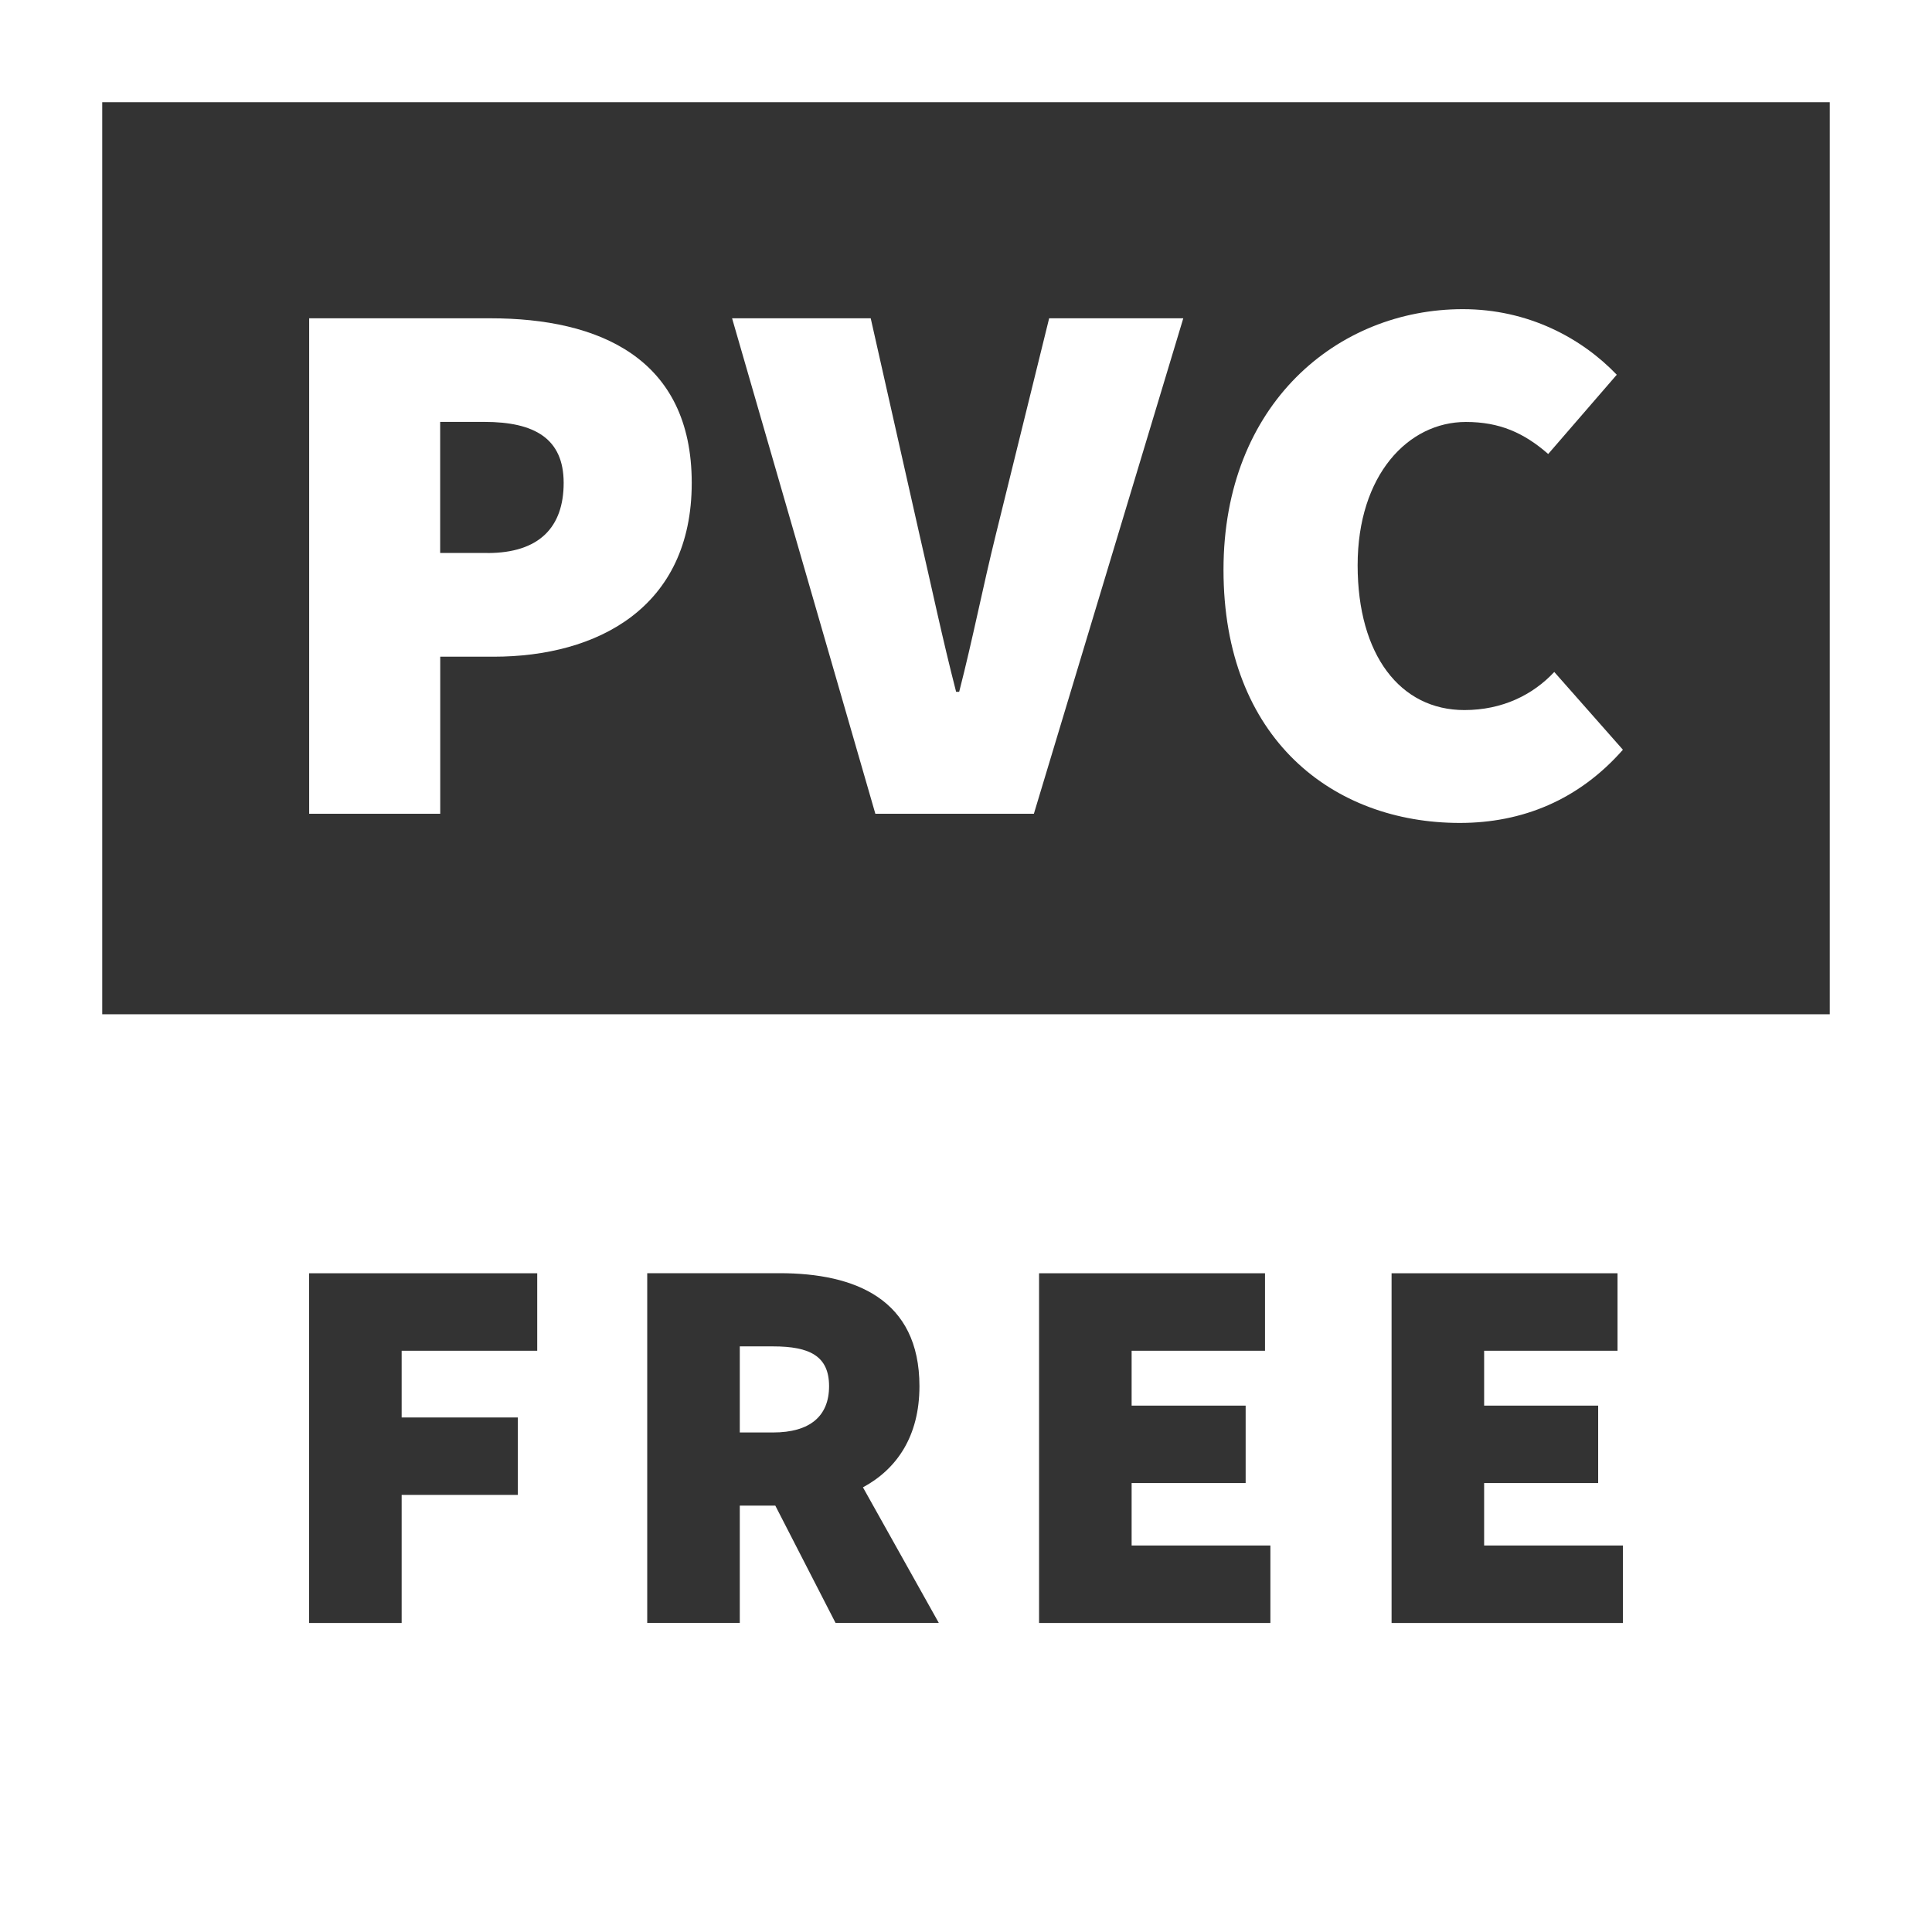
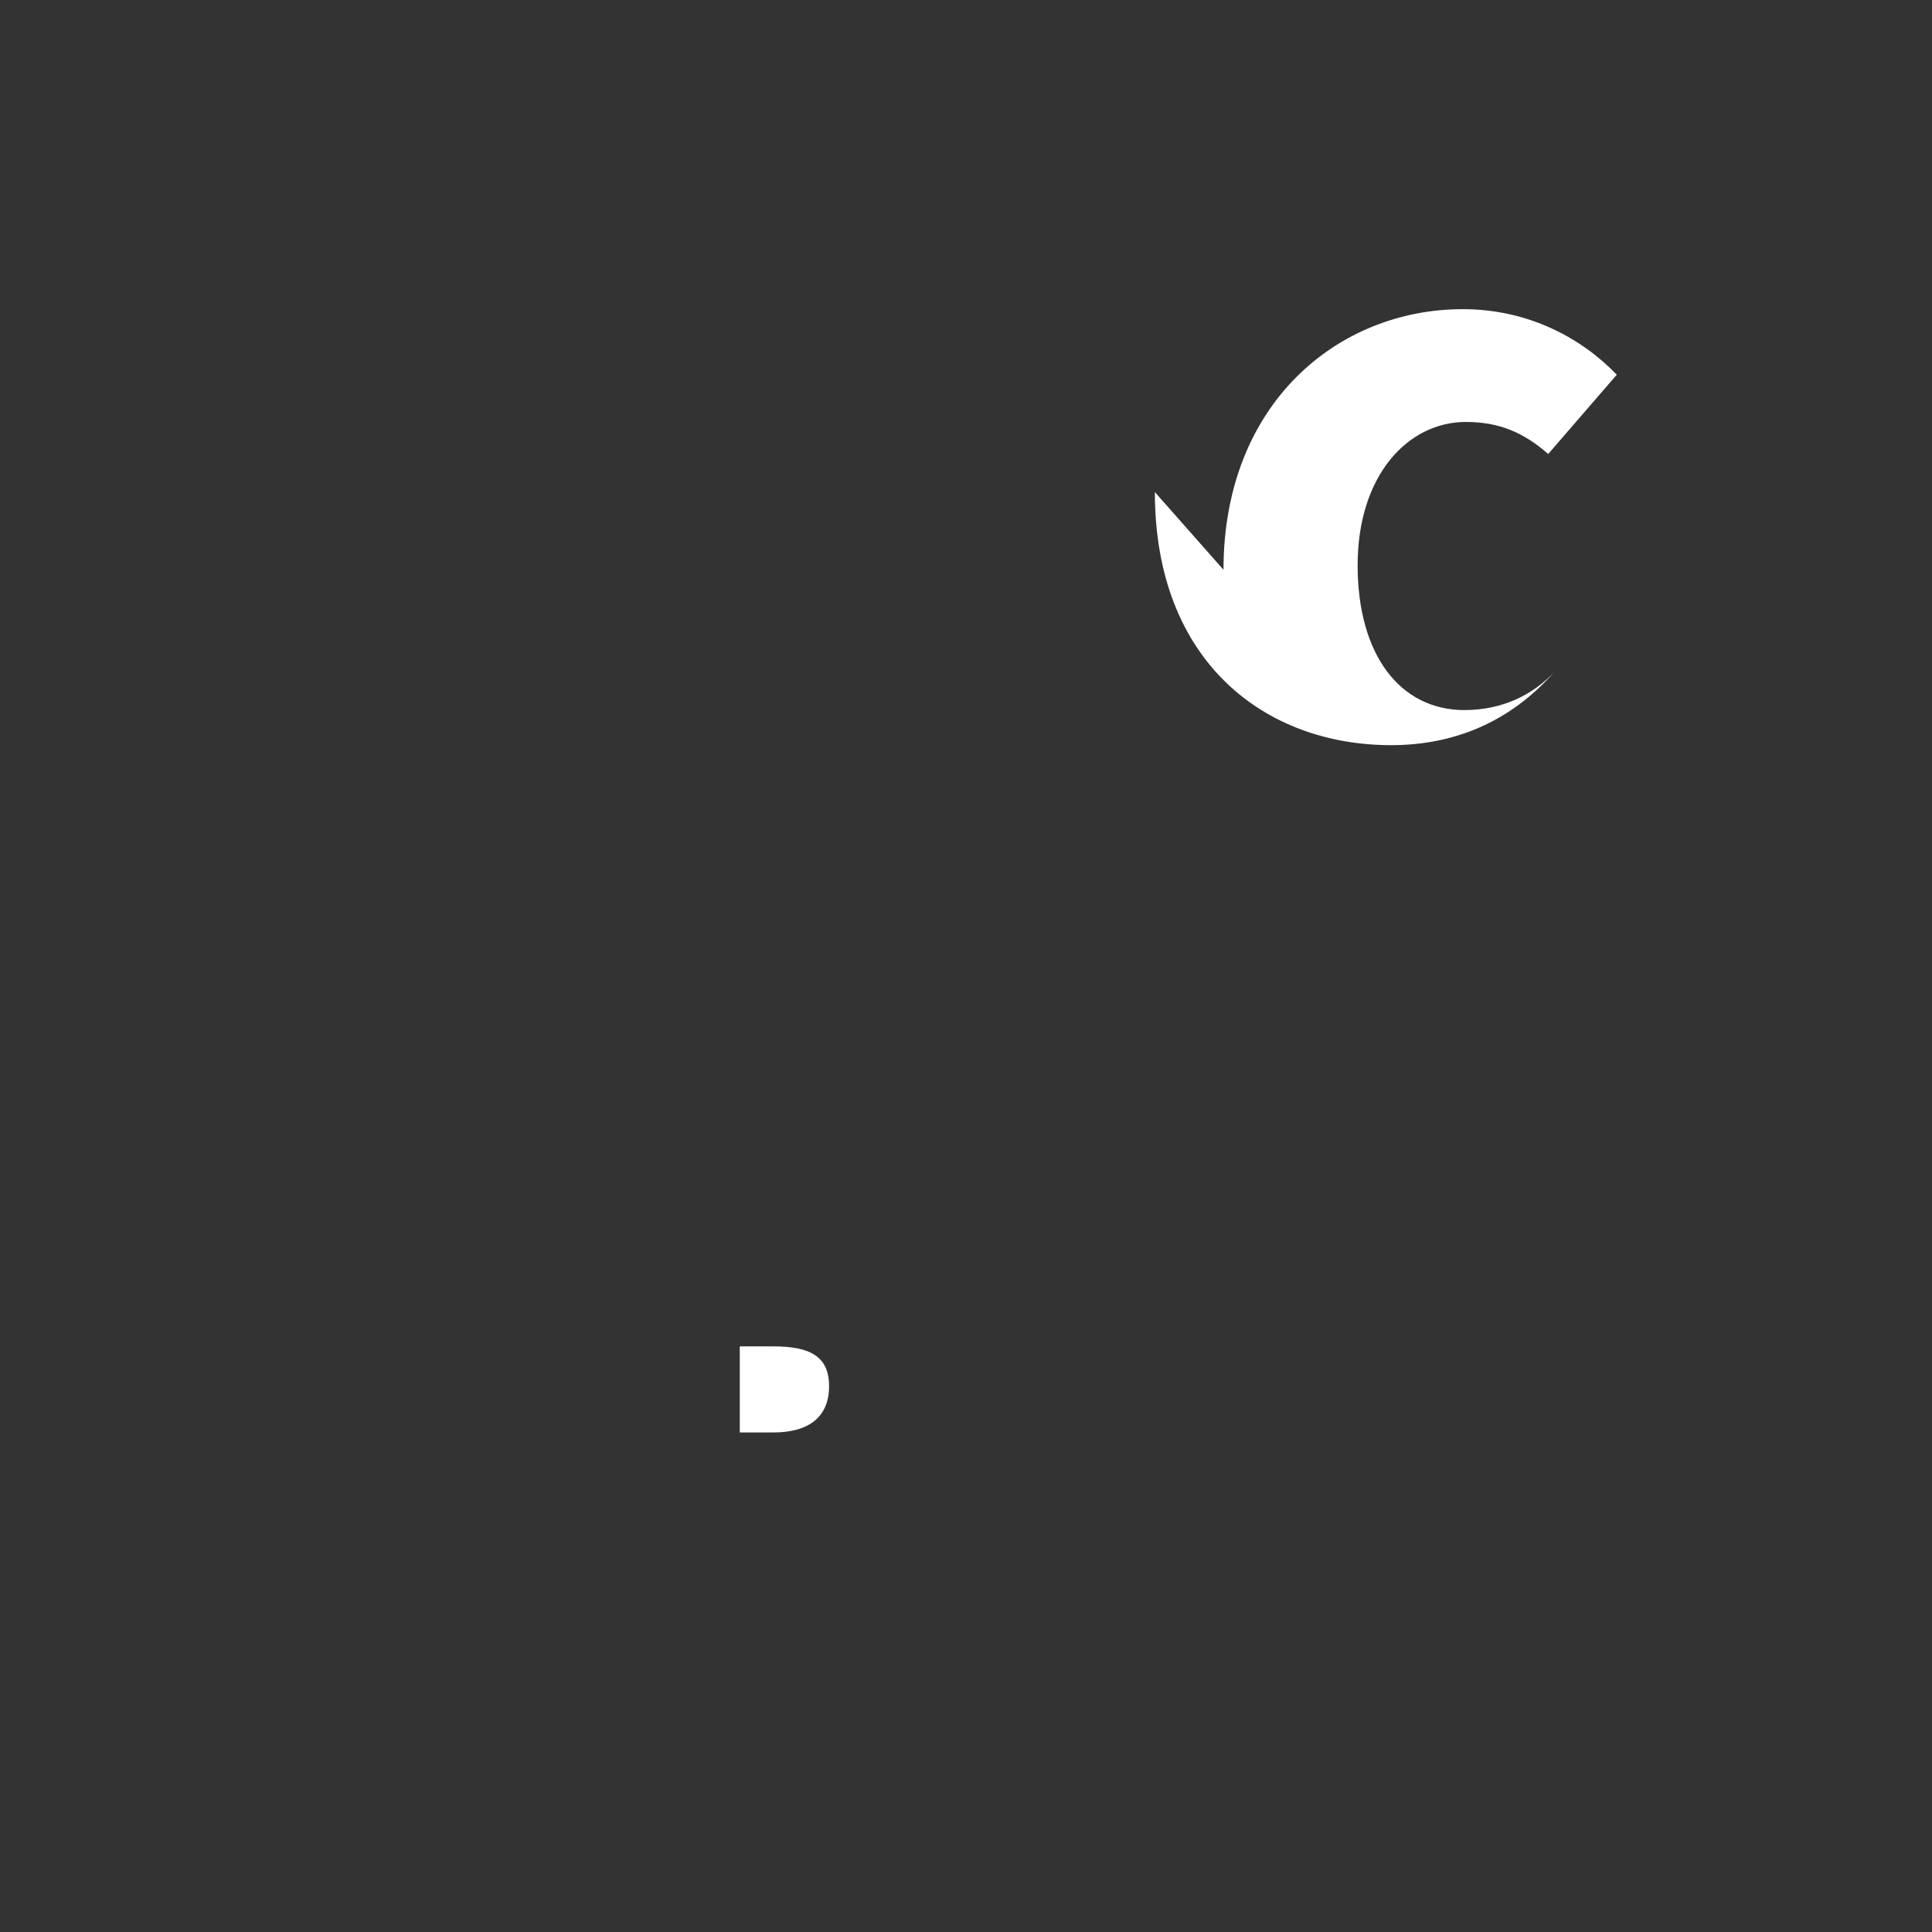
<svg xmlns="http://www.w3.org/2000/svg" id="Ebene_1" data-name="Ebene 1" viewBox="0 0 283.46 283.46">
  <rect x="0" y="0" width="283.46" height="283.46" fill="#333333" stroke="none" />
  <defs>
    <style>
      .cls-1 {
        fill: #fff;
      }
    </style>
  </defs>
  <g>
-     <path class="cls-1" d="M45.35,46.7h26.62c15.88,0,29.52,5.82,29.52,24.15s-13.87,25.5-29.07,25.5h-7.83v23.04h-19.23V46.7ZM71.52,81.14c7.61,0,11.18-3.8,11.18-10.29s-4.25-8.95-11.63-8.95h-6.49v19.23h6.93Z" />
-     <path class="cls-1" d="M107.4,46.7h20.35l7.16,31.76c1.79,7.72,3.35,15.21,5.37,23.04h.45c2.01-7.83,3.46-15.32,5.37-23.04l7.83-31.76h19.68l-21.92,72.69h-23.26l-21.02-72.69Z" />
-     <path class="cls-1" d="M179.51,83.6c0-24.38,16.77-38.24,35.11-38.24,9.62,0,17.44,4.25,22.59,9.62l-10.06,11.63c-3.58-3.13-7.16-4.7-12.08-4.7-8.5,0-15.88,7.83-15.88,21.02s6.26,21.25,15.66,21.25c5.59,0,10.06-2.24,13.19-5.59l10.07,11.41c-6.49,7.38-14.76,10.74-23.93,10.74-18.56,0-34.67-12.3-34.67-37.13Z" />
+     <path class="cls-1" d="M179.51,83.6c0-24.38,16.77-38.24,35.11-38.24,9.62,0,17.44,4.25,22.59,9.62l-10.06,11.63c-3.58-3.13-7.16-4.7-12.08-4.7-8.5,0-15.88,7.83-15.88,21.02s6.26,21.25,15.66,21.25c5.59,0,10.06-2.24,13.19-5.59c-6.49,7.38-14.76,10.74-23.93,10.74-18.56,0-34.67-12.3-34.67-37.13Z" />
  </g>
  <g>
-     <path class="cls-1" d="M0,0v283.46h283.46V0H0ZM75.98,207.96v11.37h-17.05v18.79h-13.58v-51.31h33.47v11.37h-19.89v9.79h17.05ZM137.74,238.11h-15.15l-8.84-17.21h-5.21v17.21h-13.58v-51.31h19.42c11.05,0,20.52,3.79,20.52,16.58,0,7.34-3.32,12.16-8.29,14.84l11.13,19.89ZM182.76,206.22v11.37h-16.73v9.16h20.36v11.37h-33.94v-51.31h33.15v11.37h-19.57v8.05h16.73ZM234.48,206.22v11.37h-16.73v9.16h20.36v11.37h-33.94v-51.31h33.15v11.37h-19.57v8.05h16.73ZM15,148.81V15h253.46v133.81H15Z" />
    <path class="cls-1" d="M113.43,197.54h-4.89v12.63h4.89c5.37,0,8.21-2.37,8.21-6.79s-2.84-5.84-8.21-5.84Z" />
  </g>
</svg>